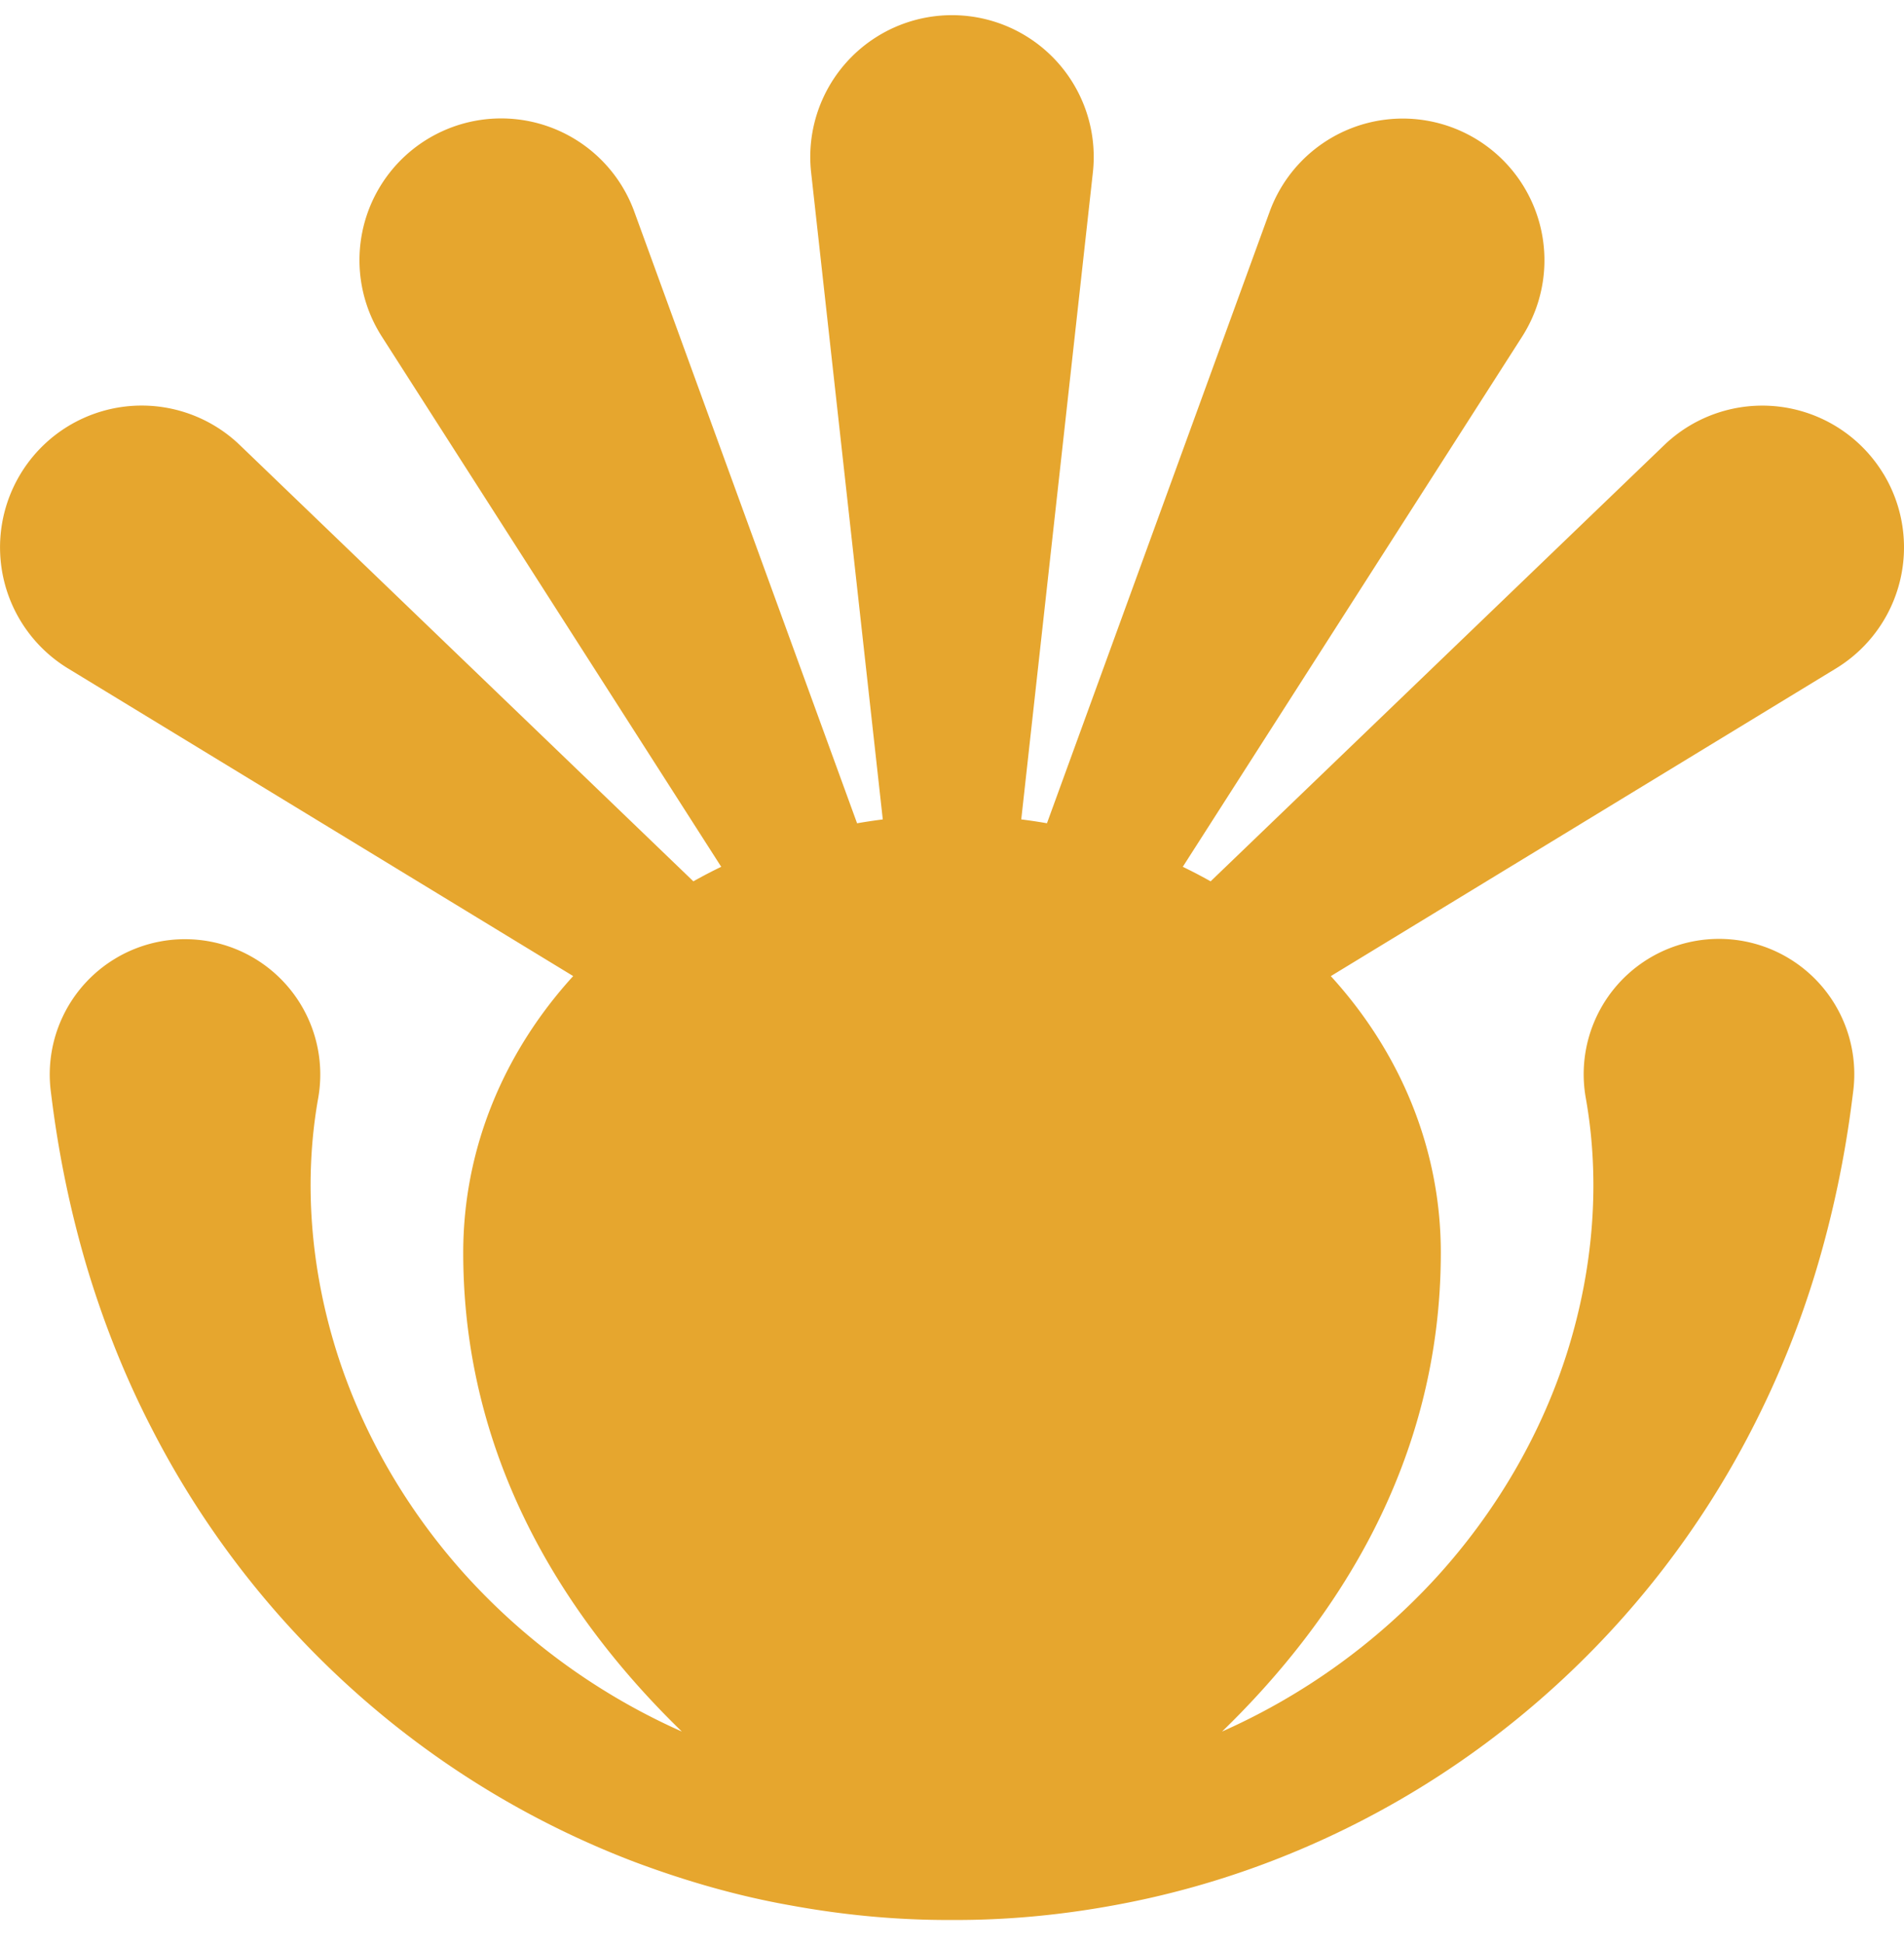
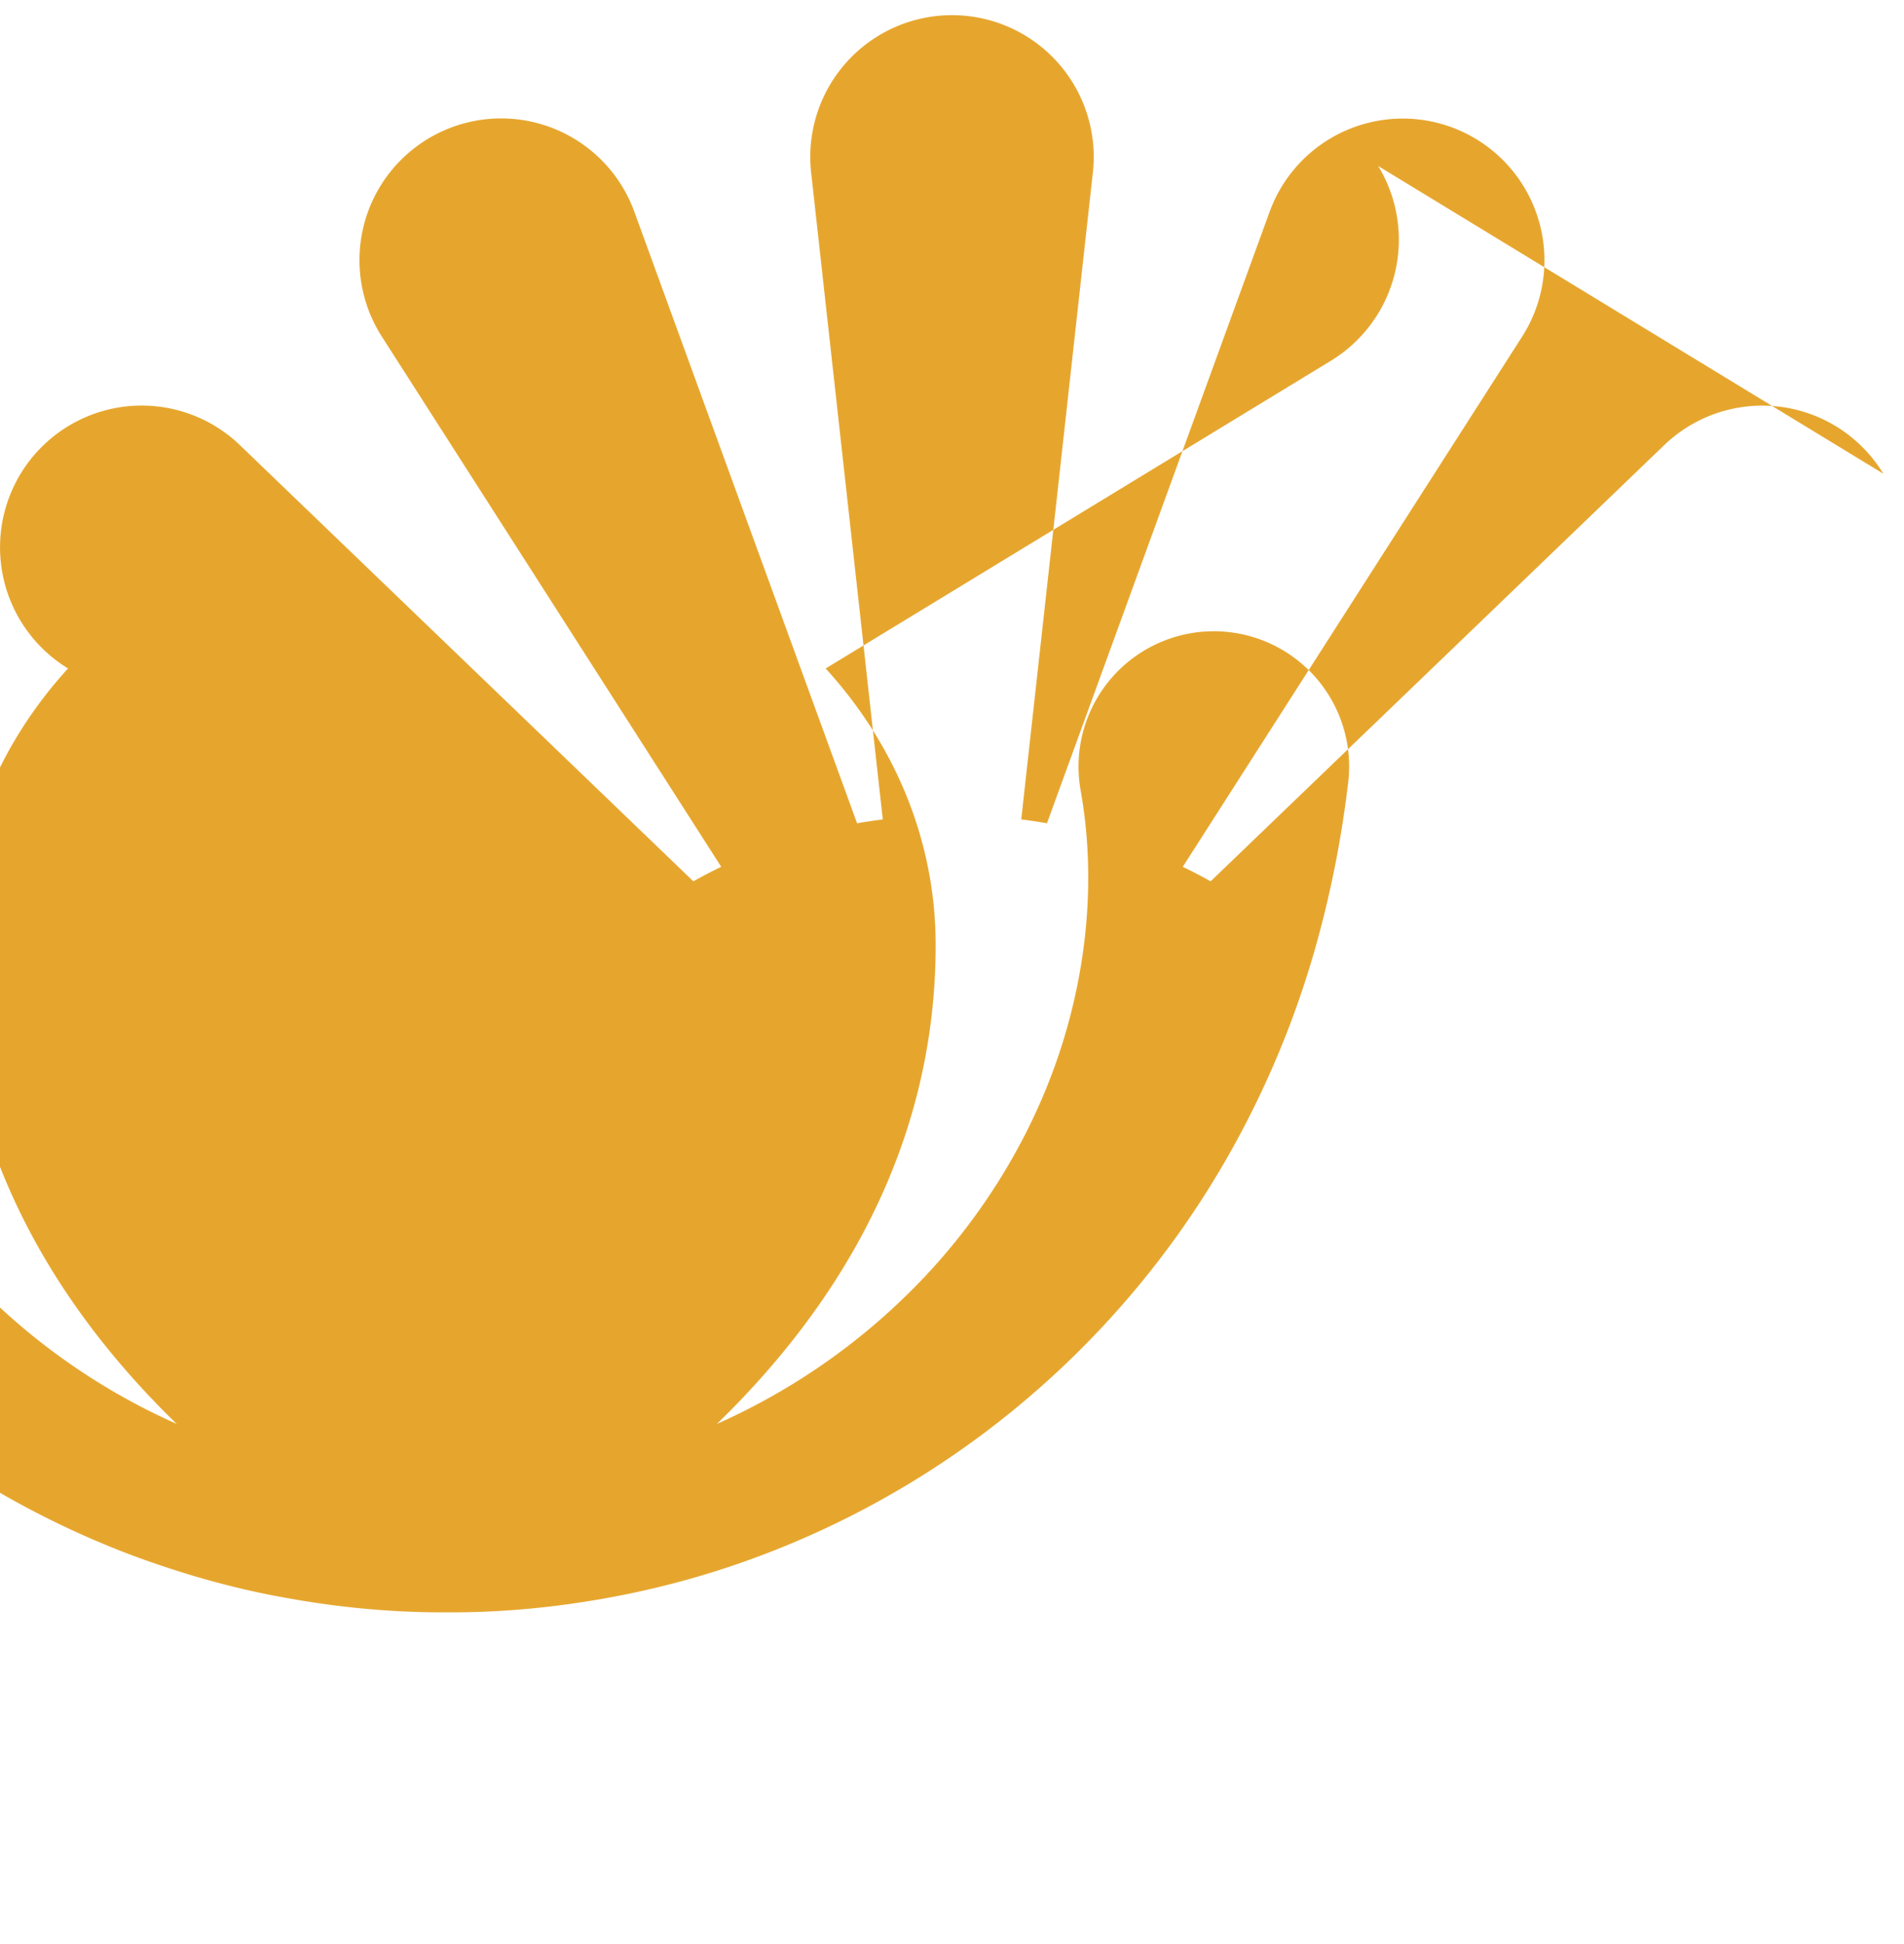
<svg xmlns="http://www.w3.org/2000/svg" width="96" height="98" viewBox="0 0 48 49">
  <g>
    <g>
-       <path fill="#e6a62e" d="M47.479 11.94a3.57 3.57 0 0 0-5.526-.719L30.52 22.214c-.23-.129-.463-.251-.702-.366l8.556-13.365a3.572 3.572 0 1 0-6.365-3.15L26.394 20.75a13.93 13.93 0 0 0-.648-.097L27.55 4.36a3.573 3.573 0 1 0-7.1 0l1.805 16.294c-.218.027-.434.06-.648.097L15.99 5.333a3.572 3.572 0 1 0-6.364 3.15l8.556 13.365c-.24.115-.473.237-.702.366L6.048 11.22a3.57 3.57 0 0 0-5.526.718 3.574 3.574 0 0 0 1.193 4.91l12.735 7.754c-1.732 1.9-2.772 4.327-2.772 6.972 0 5.304 2.662 9.305 5.512 12.07a16.29 16.29 0 0 1-5.4-3.884c-1.52-1.665-2.664-3.639-3.315-5.727-.649-2.087-.823-4.282-.453-6.357a3.41 3.41 0 1 0-6.742-.174l.022.174c.185 1.477.488 2.923.906 4.319.422 1.394.96 2.74 1.617 4.01a22.896 22.896 0 0 0 5.137 6.646 22.688 22.688 0 0 0 7.027 4.276c1.283.481 2.601.862 3.946 1.099 1.342.246 2.704.374 4.065.367 1.36.007 2.723-.121 4.065-.367a22.15 22.15 0 0 0 3.946-1.1 22.688 22.688 0 0 0 7.027-4.275 22.89 22.89 0 0 0 5.137-6.646 23.63 23.63 0 0 0 1.617-4.01c.418-1.396.721-2.842.906-4.319l.022-.174a3.411 3.411 0 1 0-6.742.174c.37 2.075.196 4.27-.453 6.357-.65 2.088-1.796 4.062-3.316 5.727a16.29 16.29 0 0 1-5.4 3.883c2.85-2.764 5.514-6.765 5.514-12.07 0-2.644-1.04-5.07-2.773-6.97l12.735-7.755a3.573 3.573 0 0 0 1.194-4.91z" />
+       <path fill="#e6a62e" d="M47.479 11.94a3.57 3.57 0 0 0-5.526-.719L30.52 22.214c-.23-.129-.463-.251-.702-.366l8.556-13.365a3.572 3.572 0 1 0-6.365-3.15L26.394 20.75a13.93 13.93 0 0 0-.648-.097L27.55 4.36a3.573 3.573 0 1 0-7.1 0l1.805 16.294c-.218.027-.434.06-.648.097L15.99 5.333a3.572 3.572 0 1 0-6.364 3.15l8.556 13.365c-.24.115-.473.237-.702.366L6.048 11.22a3.57 3.57 0 0 0-5.526.718 3.574 3.574 0 0 0 1.193 4.91c-1.732 1.9-2.772 4.327-2.772 6.972 0 5.304 2.662 9.305 5.512 12.07a16.29 16.29 0 0 1-5.4-3.884c-1.52-1.665-2.664-3.639-3.315-5.727-.649-2.087-.823-4.282-.453-6.357a3.41 3.41 0 1 0-6.742-.174l.022.174c.185 1.477.488 2.923.906 4.319.422 1.394.96 2.74 1.617 4.01a22.896 22.896 0 0 0 5.137 6.646 22.688 22.688 0 0 0 7.027 4.276c1.283.481 2.601.862 3.946 1.099 1.342.246 2.704.374 4.065.367 1.36.007 2.723-.121 4.065-.367a22.15 22.15 0 0 0 3.946-1.1 22.688 22.688 0 0 0 7.027-4.275 22.89 22.89 0 0 0 5.137-6.646 23.63 23.63 0 0 0 1.617-4.01c.418-1.396.721-2.842.906-4.319l.022-.174a3.411 3.411 0 1 0-6.742.174c.37 2.075.196 4.27-.453 6.357-.65 2.088-1.796 4.062-3.316 5.727a16.29 16.29 0 0 1-5.4 3.883c2.85-2.764 5.514-6.765 5.514-12.07 0-2.644-1.04-5.07-2.773-6.97l12.735-7.755a3.573 3.573 0 0 0 1.194-4.91z" />
    </g>
  </g>
</svg>